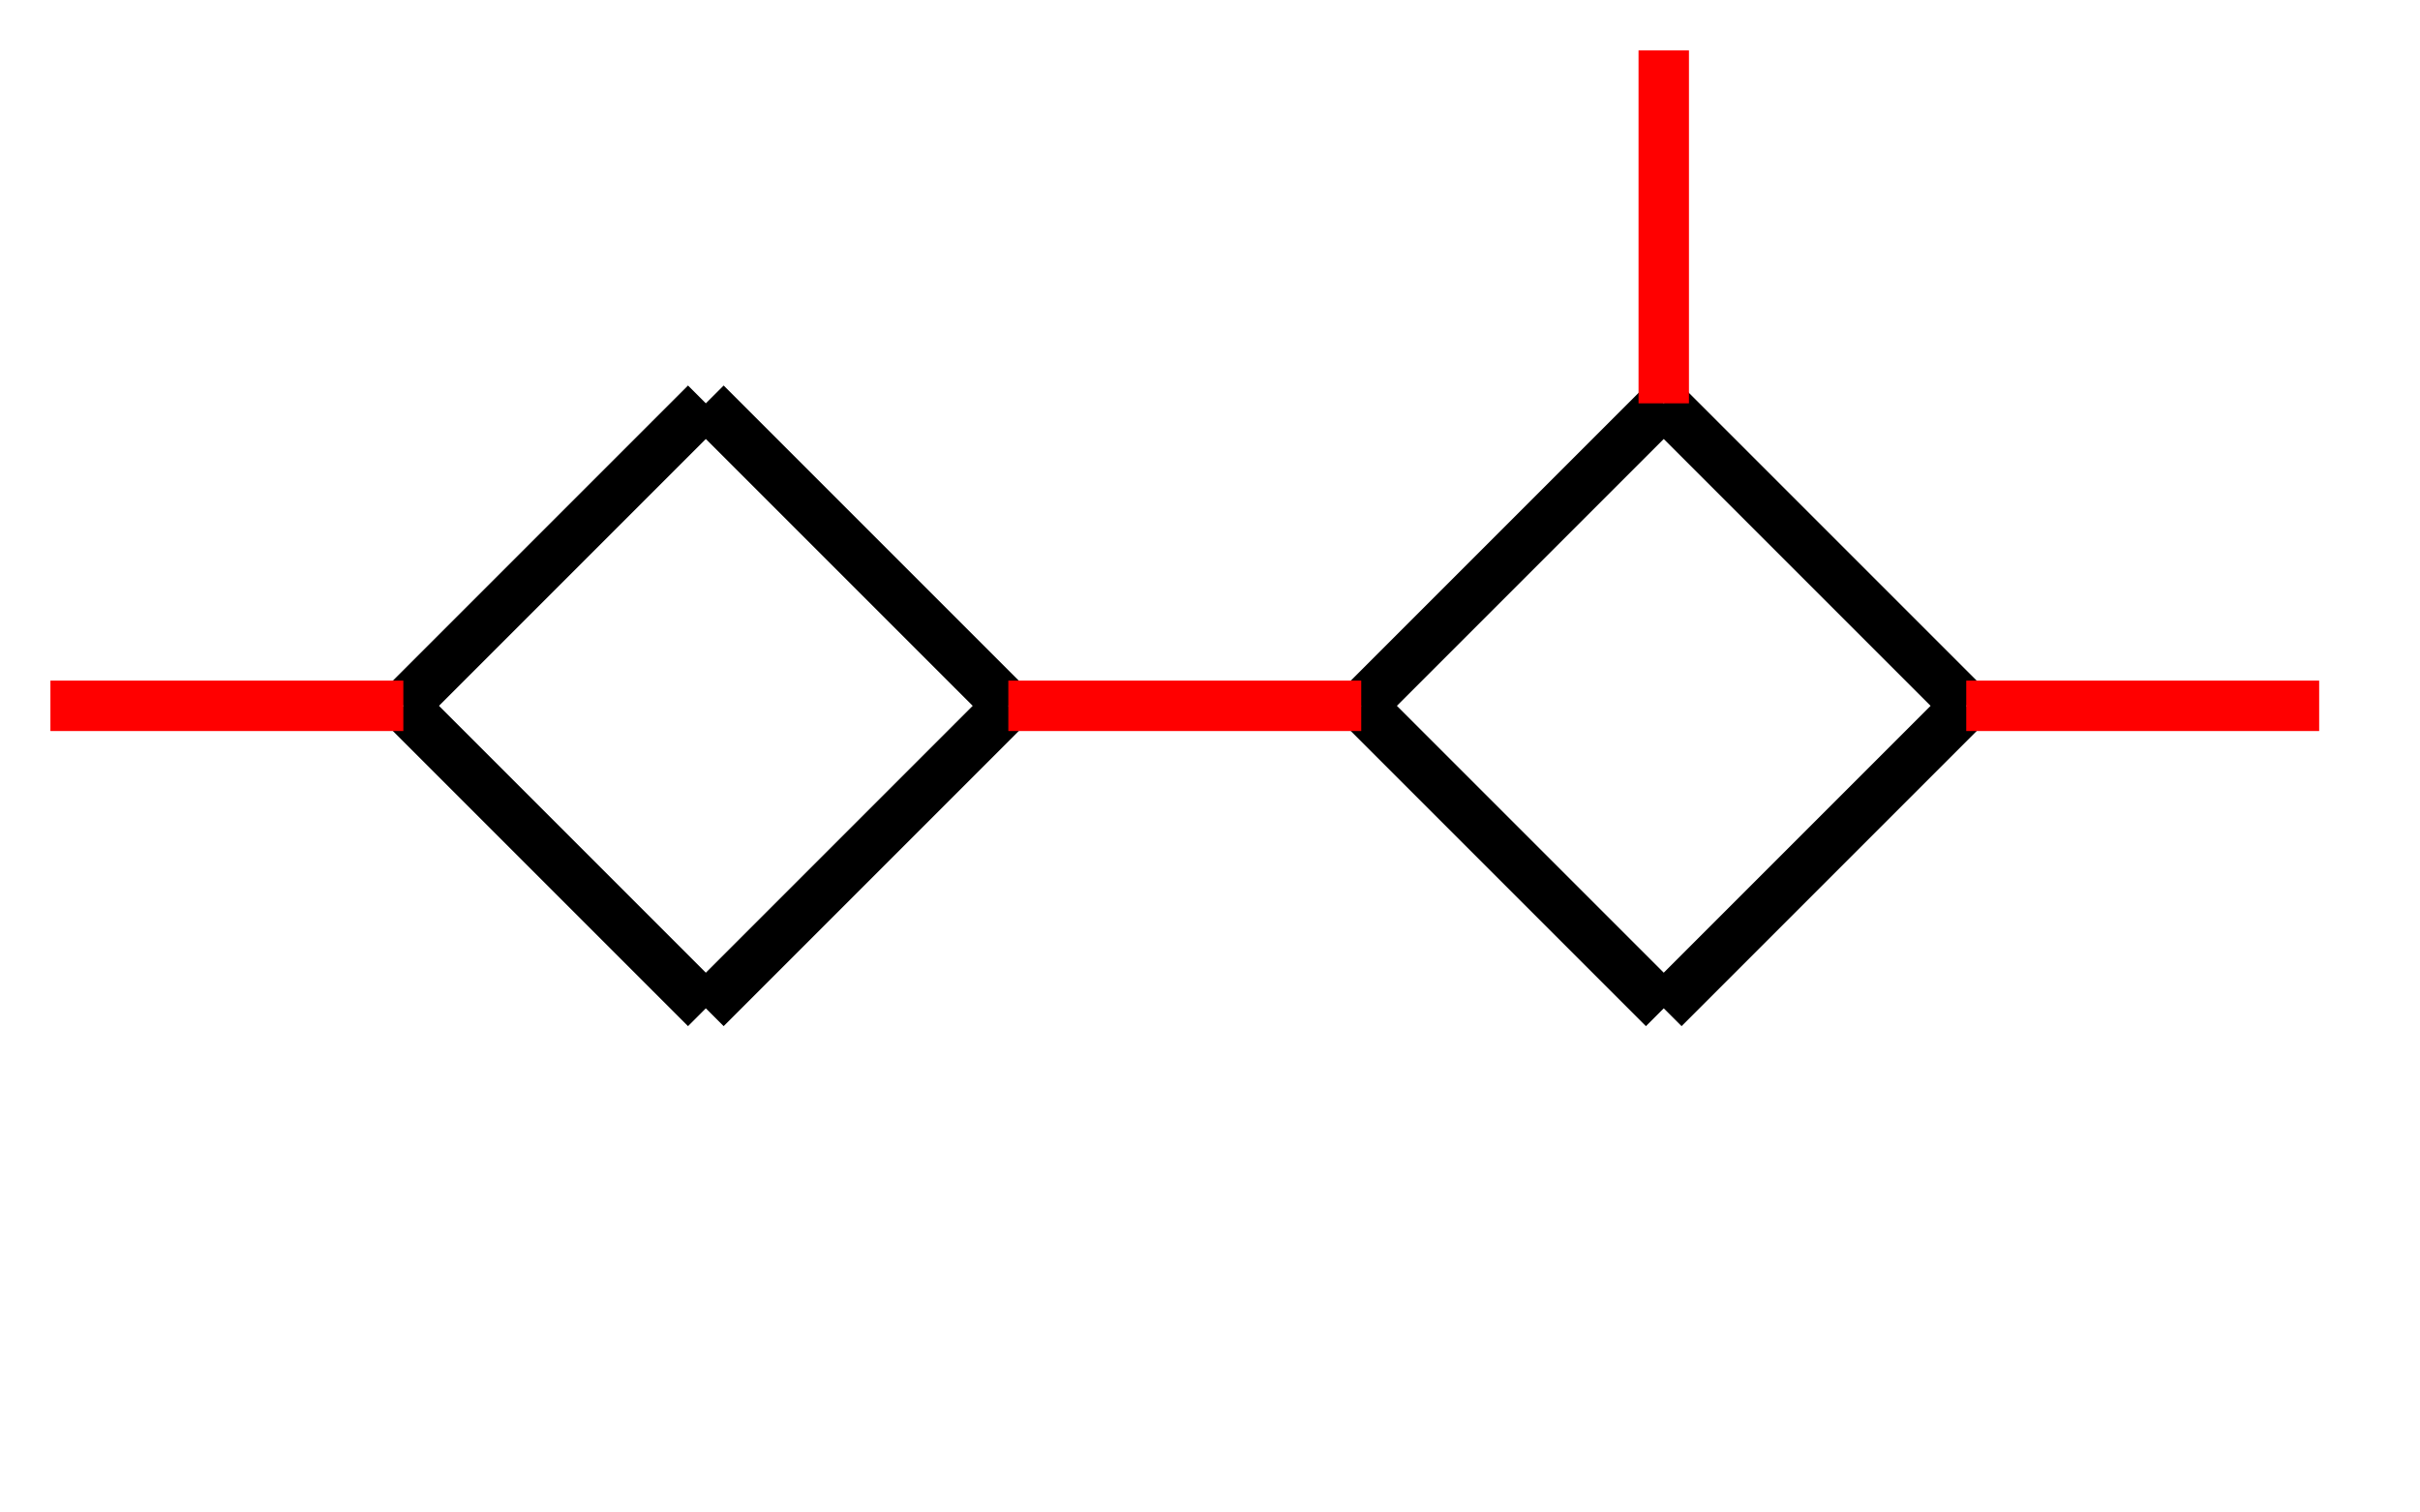
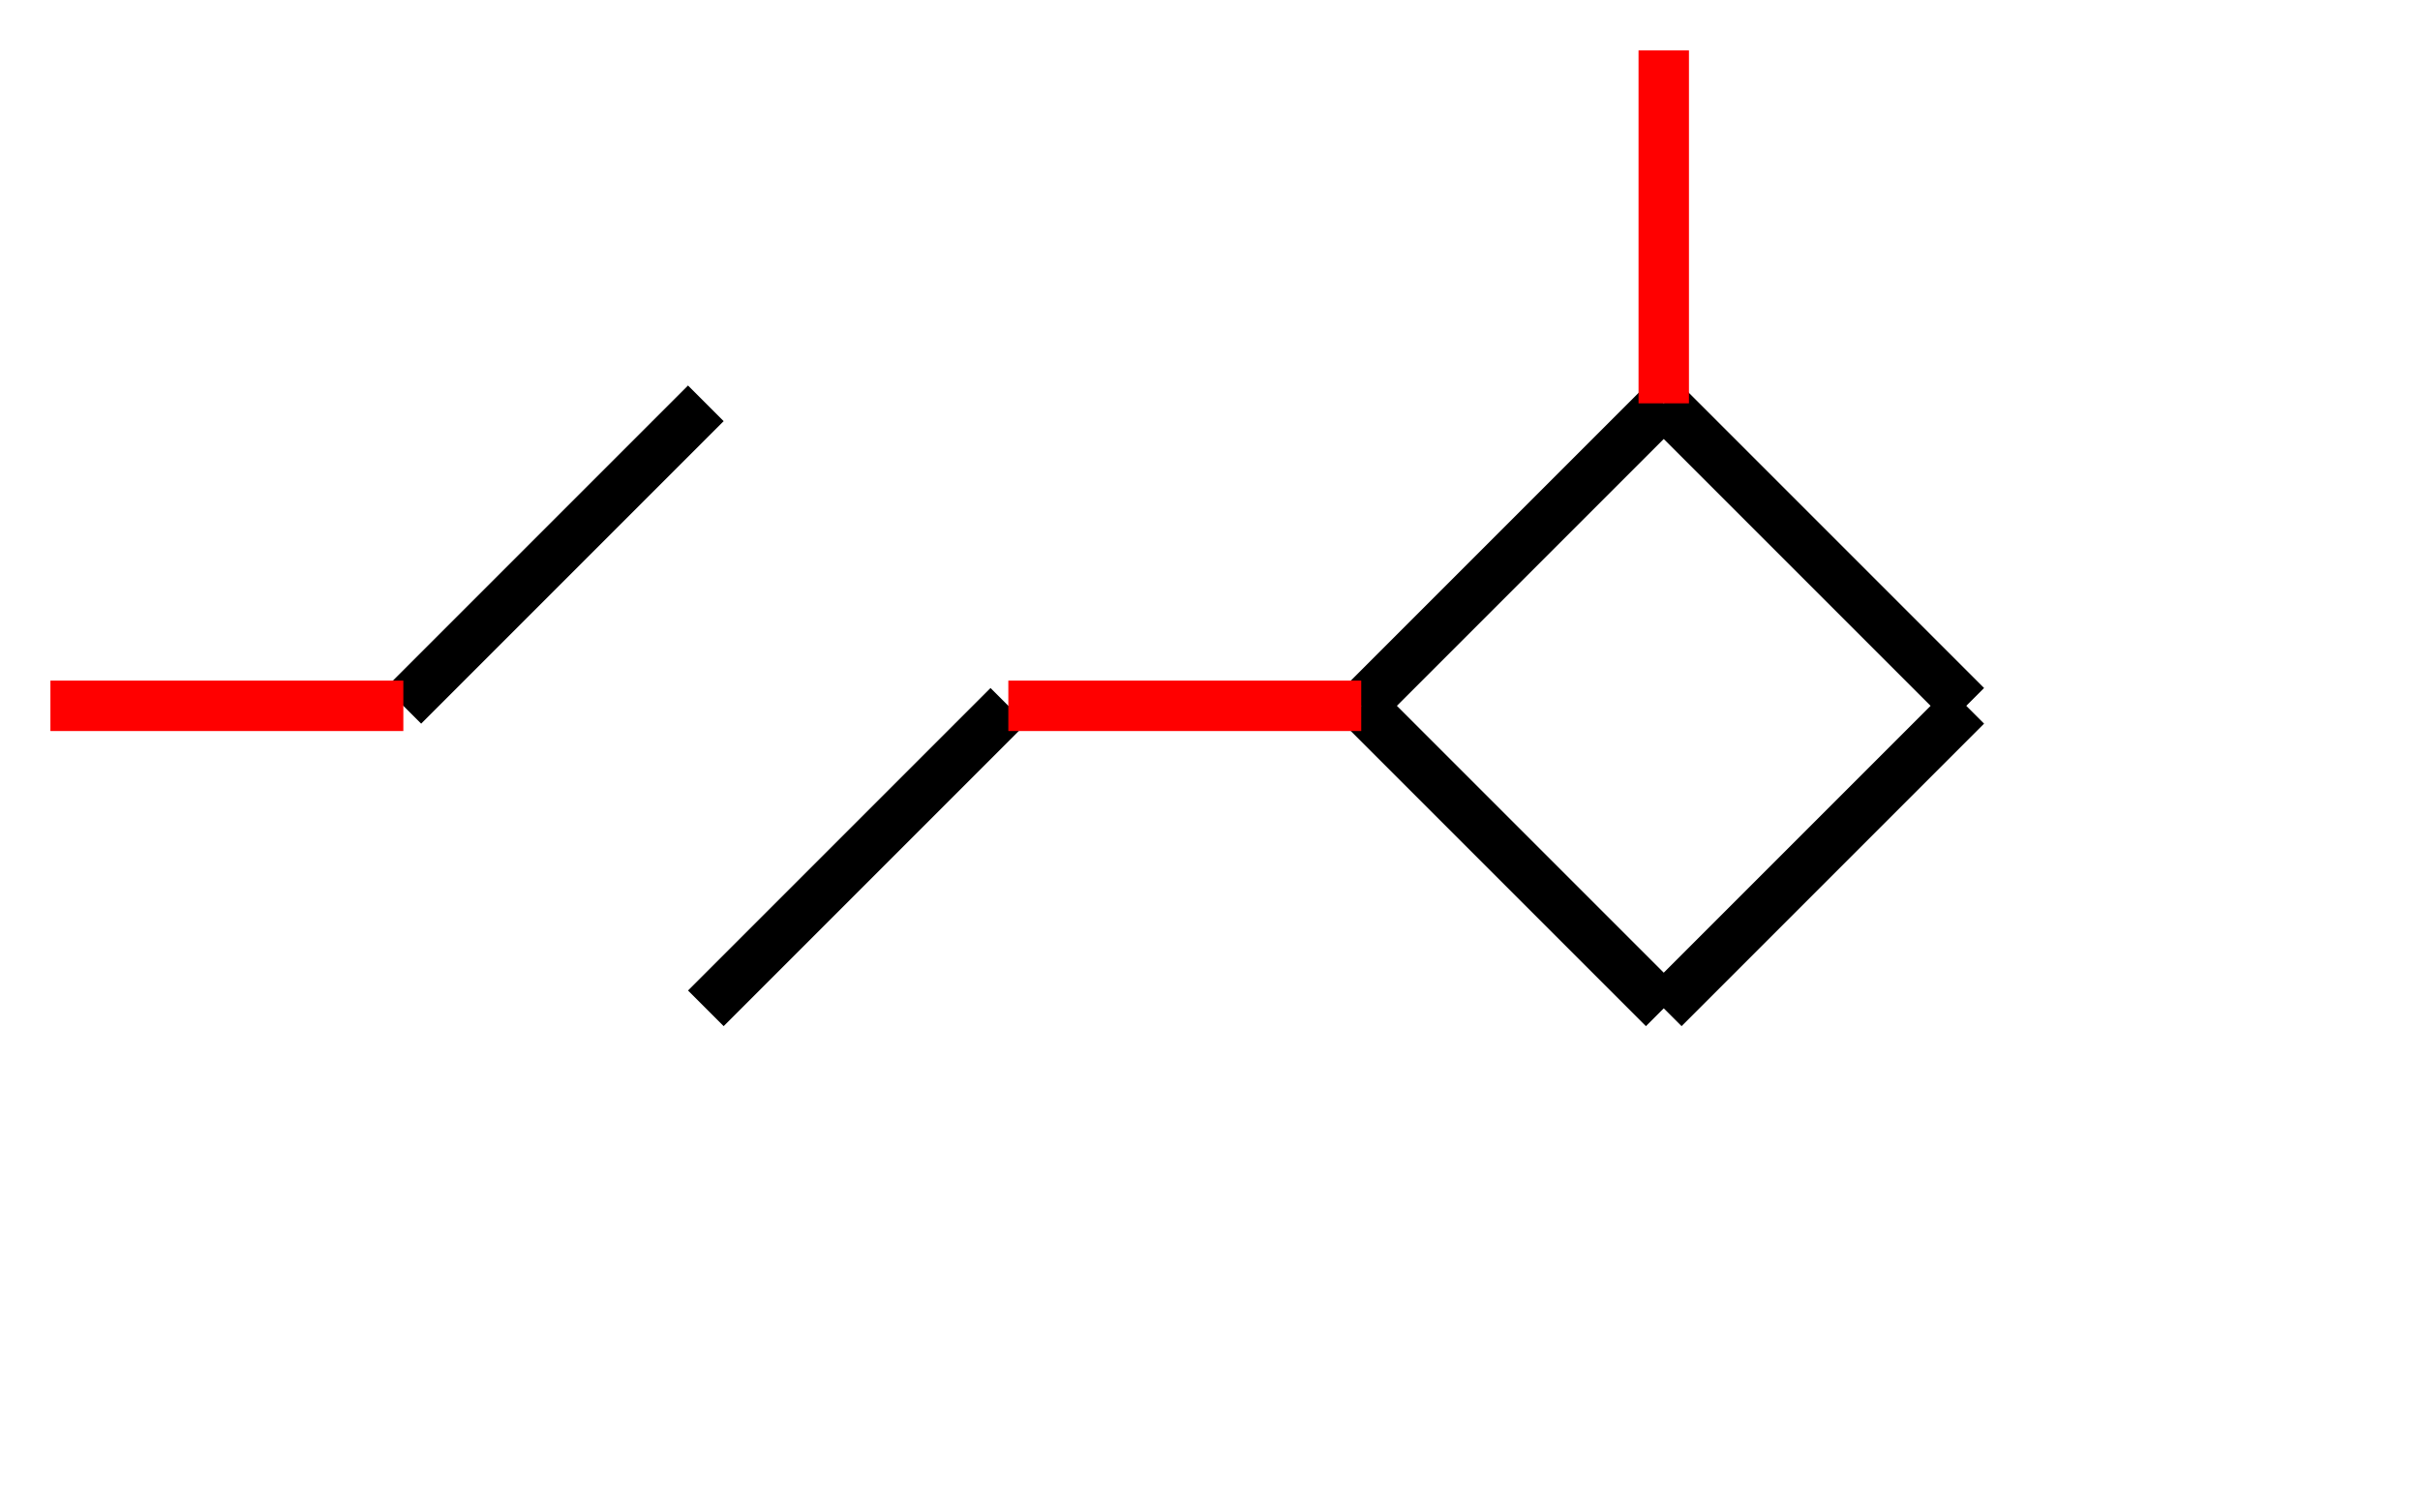
<svg xmlns="http://www.w3.org/2000/svg" viewBox="18 16 96 60" preserveAspectRatio="xMidYMid">
  <style type="text/css"> 
* { stroke: rgb(192,0,192); fill: none; stroke-width: 2; }
text { stroke: rgb(192,0,192); fill: rgb(192,0,192); text-anchor: middle; font-family: serif; font-size: 10pt; font-weight: lighter; stroke-width: 0.4; } 
</style>
  <defs>
    <clipPath id="fog">
      <rect x="18" y="16" width="94" height="44" />
    </clipPath>
  </defs>
  <g style="clip-path: url(#fog);">
    <line x1="46" y1="56" x2="58" y2="44" style="stroke: rgb(0,0,0);" />
    <line x1="84" y1="56" x2="96" y2="44" style="stroke: rgb(0,0,0);" />
-     <line x1="34" y1="44" x2="46" y2="56" style="stroke: rgb(0,0,0);" />
    <line x1="72" y1="44" x2="84" y2="56" style="stroke: rgb(0,0,0);" />
    <line x1="46" y1="32" x2="34" y2="44" style="stroke: rgb(0,0,0);" />
    <line x1="84" y1="32" x2="72" y2="44" style="stroke: rgb(0,0,0);" />
-     <line x1="58" y1="44" x2="46" y2="32" style="stroke: rgb(0,0,0);" />
    <line x1="96" y1="44" x2="84" y2="32" style="stroke: rgb(0,0,0);" />
    <line x1="58" y1="44" x2="72" y2="44" style="stroke: rgb(255,0,0);" />
    <line x1="34" y1="44" x2="20" y2="44" style="stroke: rgb(255,0,0);" />
-     <line x1="96" y1="44" x2="110" y2="44" style="stroke: rgb(255,0,0);" />
    <line x1="84" y1="32" x2="84" y2="18" style="stroke: rgb(255,0,0);" />
  </g>
</svg>